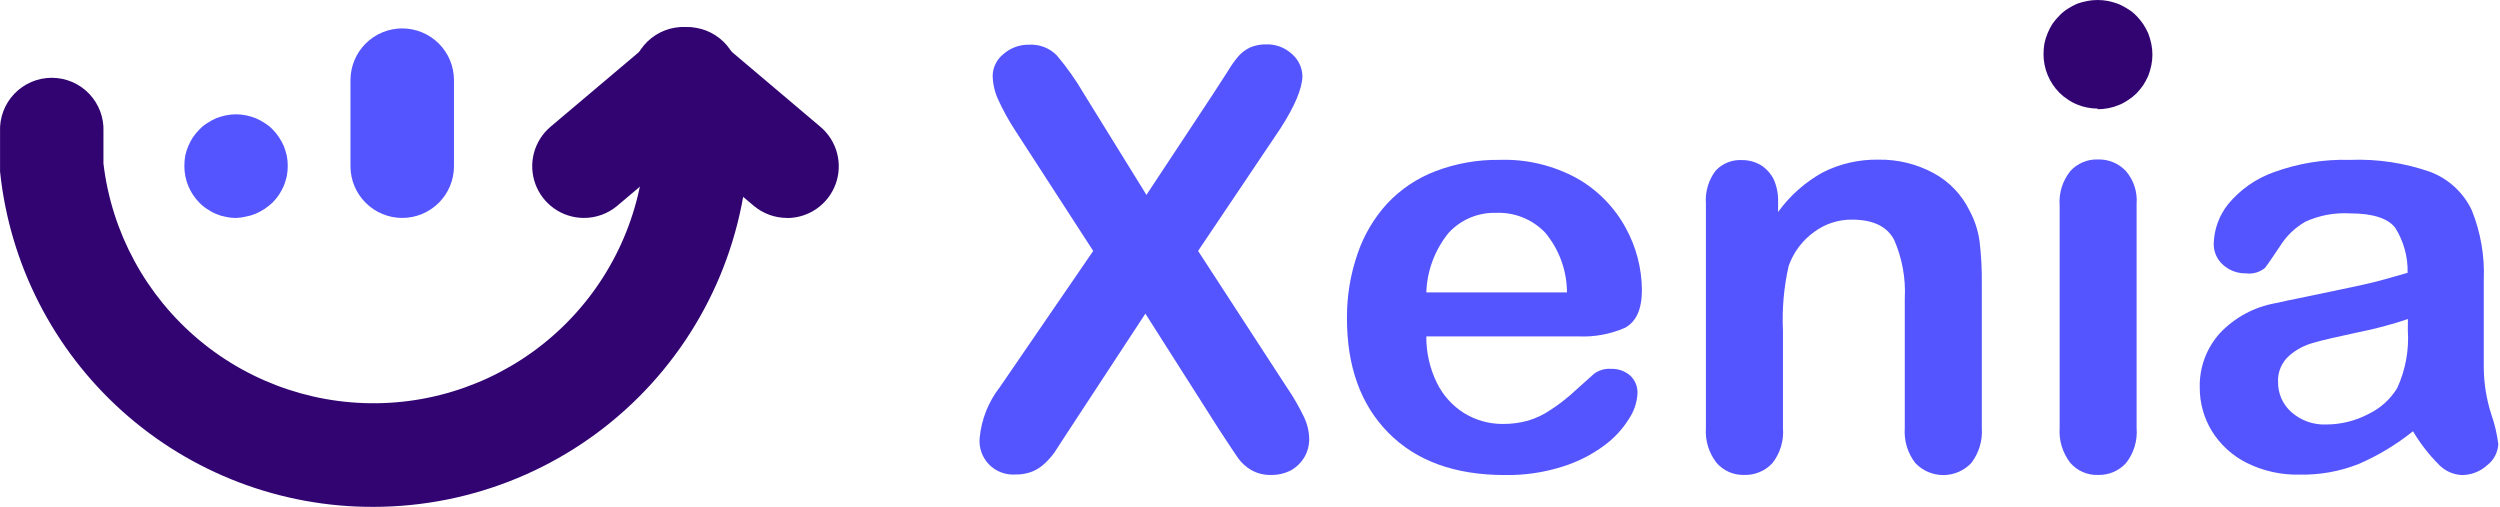
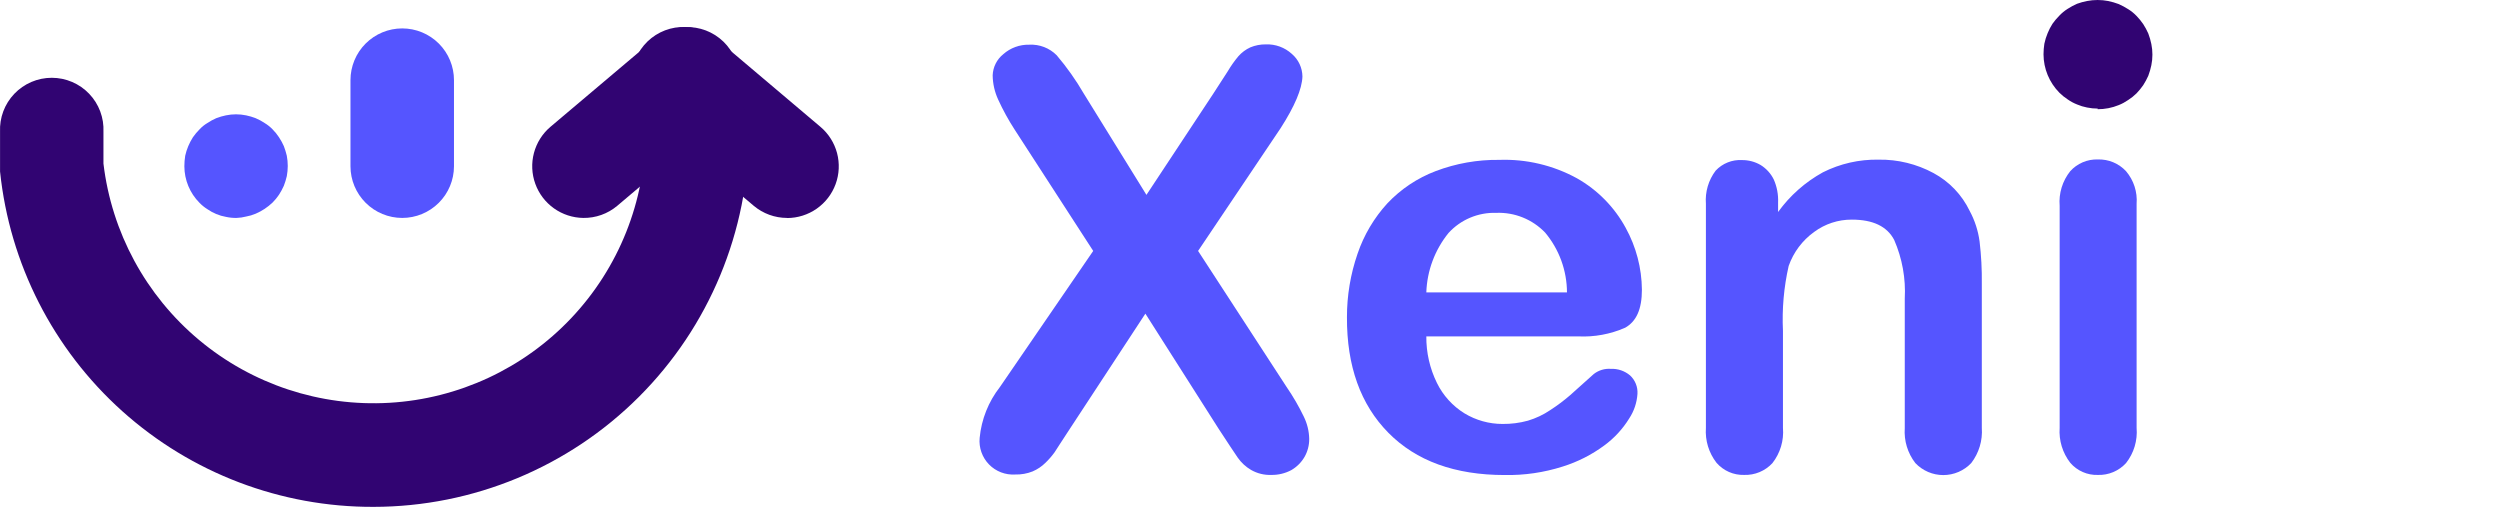
<svg xmlns="http://www.w3.org/2000/svg" fill="none" height="224" viewBox="0 0 1104 224" width="1104">
  <path d="M441.587 170.871L482.761 110.811L448.13 57.336C445.361 53.069 442.909 48.604 440.792 43.979C439.242 40.623 438.414 36.98 438.362 33.284C438.422 31.483 438.871 29.715 439.678 28.103C440.484 26.491 441.63 25.072 443.036 23.943C446.197 21.137 450.306 19.635 454.533 19.74C456.766 19.621 458.999 19.975 461.085 20.78C463.171 21.585 465.064 22.822 466.637 24.41C471.142 29.706 475.162 35.396 478.648 41.41L506.268 86.058L535.758 41.41L542.161 31.509C543.536 29.176 545.099 26.958 546.835 24.877C548.311 23.194 550.126 21.841 552.162 20.908C554.324 20.014 556.646 19.569 558.986 19.6C563.222 19.436 567.352 20.946 570.483 23.803C571.929 25.04 573.094 26.572 573.9 28.296C574.706 30.019 575.134 31.895 575.156 33.798C574.969 39.277 571.76 46.874 565.529 56.589L529.075 110.811L568.146 170.871C571.018 175.044 573.565 179.431 575.764 183.994C577.264 187.051 578.078 190.398 578.147 193.802C578.178 196.619 577.452 199.394 576.044 201.835C574.636 204.242 572.622 206.238 570.202 207.626C567.496 209.052 564.475 209.775 561.416 209.728C558.294 209.843 555.202 209.083 552.49 207.533C550.158 206.173 548.149 204.324 546.601 202.115C545.105 199.92 542.301 195.717 538.189 189.412L505.801 138.506L471.404 190.953C468.74 195.11 466.73 198.052 465.702 199.733C464.49 201.409 463.129 202.972 461.636 204.403C460.006 206.009 458.088 207.292 455.981 208.186C453.545 209.152 450.937 209.613 448.317 209.541C446.178 209.678 444.036 209.351 442.036 208.581C440.037 207.811 438.228 206.617 436.736 205.081C435.243 203.544 434.101 201.703 433.39 199.683C432.678 197.663 432.413 195.513 432.614 193.382C433.395 185.176 436.508 177.365 441.587 170.871Z" fill="#5555FF" />
  <path d="M696.883 148.547H629.865C629.802 155.667 631.402 162.703 634.539 169.096C637.252 174.64 641.481 179.304 646.736 182.546C651.796 185.607 657.6 187.222 663.514 187.217C667.303 187.261 671.078 186.774 674.731 185.769C678.237 184.725 681.563 183.15 684.592 181.099C687.669 179.108 690.604 176.908 693.378 174.514C696.042 172.178 699.5 169.003 703.8 165.173C705.939 163.508 708.62 162.693 711.324 162.885C714.423 162.747 717.46 163.781 719.83 165.78C720.95 166.813 721.825 168.083 722.391 169.497C722.957 170.911 723.2 172.433 723.102 173.953C722.85 177.82 721.594 181.555 719.456 184.788C716.596 189.427 712.867 193.471 708.474 196.697C702.903 200.82 696.678 203.977 690.06 206.038C681.8 208.669 673.164 209.931 664.496 209.774C642.499 209.774 625.363 203.547 613.087 191.093C600.811 178.639 594.72 161.639 594.814 140.093C594.799 130.558 596.378 121.087 599.487 112.072C602.285 103.812 606.774 96.226 612.666 89.794C618.614 83.49 625.917 78.619 634.024 75.55C642.977 72.154 652.49 70.475 662.066 70.6C674.023 70.175 685.874 72.983 696.369 78.726C705.464 83.864 712.93 91.454 717.914 100.629C722.528 109.003 724.985 118.392 725.065 127.951C725.065 136.591 722.588 141.962 717.68 144.717C711.139 147.587 704.019 148.899 696.883 148.547ZM629.865 129.118H691.976C691.94 119.471 688.535 110.138 682.349 102.731C679.568 99.825 676.2 97.544 672.47 96.038C668.739 94.532 664.73 93.837 660.71 93.998C656.771 93.872 652.852 94.6 649.222 96.132C645.591 97.663 642.336 99.963 639.679 102.871C633.636 110.319 630.19 119.535 629.865 129.118Z" fill="#5555FF" />
  <path d="M785.203 89.466V93.623C790.417 86.397 797.168 80.416 804.972 76.109C812.602 72.263 821.057 70.34 829.601 70.505C838.062 70.369 846.415 72.412 853.857 76.436C860.795 80.176 866.373 86.011 869.793 93.109C872.067 97.32 873.556 101.91 874.187 106.653C874.92 112.852 875.248 119.092 875.168 125.334V188.944C875.569 194.525 873.906 200.059 870.494 204.496C868.905 206.169 866.992 207.501 864.871 208.412C862.749 209.322 860.465 209.792 858.156 209.792C855.848 209.792 853.563 209.322 851.442 208.412C849.321 207.501 847.408 206.169 845.818 204.496C842.416 200.108 840.752 194.621 841.145 189.084V131.873C841.627 122.987 840.027 114.111 836.471 105.952C833.34 99.975 827.124 96.986 817.777 96.986C811.77 96.948 805.913 98.866 801.093 102.45C795.909 106.184 791.994 111.416 789.876 117.441C787.749 126.811 786.9 136.426 787.353 146.024V188.944C787.825 194.547 786.155 200.121 782.679 204.542C781.091 206.247 779.155 207.592 777.003 208.487C774.85 209.381 772.531 209.804 770.201 209.726C767.896 209.793 765.605 209.346 763.495 208.417C761.385 207.488 759.509 206.1 758.003 204.356C754.601 199.968 752.937 194.481 753.329 188.944V89.98C752.932 84.747 754.461 79.548 757.629 75.362C759.107 73.778 760.916 72.538 762.927 71.731C764.938 70.924 767.102 70.569 769.266 70.692C772.135 70.666 774.959 71.407 777.445 72.84C779.957 74.379 781.983 76.597 783.287 79.238C784.708 82.454 785.364 85.955 785.203 89.466Z" fill="#5555FF" />
  <path d="M943.527 89.983V188.946C943.992 194.534 942.322 200.091 938.853 204.498C937.281 206.215 935.356 207.572 933.209 208.475C931.063 209.378 928.746 209.806 926.418 209.729C924.112 209.806 921.817 209.363 919.705 208.433C917.593 207.503 915.718 206.111 914.218 204.358C910.815 199.97 909.15 194.483 909.543 188.946V90.87C909.099 85.371 910.77 79.909 914.218 75.598C915.75 73.898 917.636 72.552 919.744 71.657C921.851 70.761 924.129 70.337 926.418 70.414C928.741 70.341 931.053 70.765 933.198 71.659C935.343 72.554 937.271 73.897 938.853 75.598C942.254 79.586 943.935 84.759 943.527 89.983Z" fill="#5555FF" />
-   <path d="M1065.58 190.441C1058.25 196.317 1050.17 201.186 1041.56 204.919C1033.28 208.186 1024.43 209.774 1015.53 209.59C1007.43 209.791 999.408 208.011 992.158 204.406C985.832 201.25 980.509 196.399 976.782 190.395C973.224 184.576 971.362 177.879 971.408 171.06C971.204 162.226 974.399 153.651 980.334 147.101C986.87 140.189 995.455 135.556 1004.82 133.884C1007.02 133.37 1012.39 132.25 1021.04 130.475C1029.69 128.7 1037.02 127.112 1043.19 125.805C1049.36 124.497 1056 122.535 1063.2 120.48C1063.38 113.455 1061.47 106.533 1057.73 100.585C1054.5 96.382 1047.82 94.233 1037.72 94.233C1030.98 93.839 1024.25 95.089 1018.1 97.876C1013.47 100.517 1009.58 104.275 1006.79 108.805C1003.65 113.475 1001.41 116.838 1000.15 118.379C998.986 119.314 997.645 120.003 996.207 120.404C994.769 120.805 993.264 120.911 991.784 120.714C988.105 120.785 984.533 119.468 981.783 117.024C980.441 115.87 979.368 114.435 978.641 112.821C977.915 111.207 977.551 109.453 977.577 107.684C977.72 101.286 979.971 95.114 983.979 90.124C989.251 83.747 996.145 78.907 1003.94 76.113C1014.74 72.132 1026.21 70.261 1037.72 70.602C1049.79 70.123 1061.85 71.93 1073.24 75.926C1081.28 78.978 1087.83 85.02 1091.52 92.786C1095.44 102.506 1097.26 112.949 1096.84 123.423C1096.84 131.456 1096.84 138.228 1096.84 143.879C1096.84 149.53 1096.84 155.694 1096.84 162.56C1096.91 169.392 1098 176.177 1100.07 182.689C1101.61 187.046 1102.67 191.555 1103.25 196.139C1103.15 197.962 1102.66 199.742 1101.8 201.356C1100.95 202.969 1099.75 204.376 1098.29 205.48C1095.23 208.266 1091.22 209.799 1087.08 209.776C1083.08 209.571 1079.34 207.79 1076.66 204.826C1072.39 200.499 1068.67 195.668 1065.58 190.441ZM1063.34 140.89C1056.16 143.304 1048.84 145.254 1041.42 146.727C1031.84 148.782 1025.25 150.277 1021.55 151.398C1017.66 152.445 1014.04 154.361 1010.99 157.002C1009.32 158.455 1008 160.27 1007.13 162.309C1006.26 164.349 1005.87 166.559 1005.99 168.771C1005.97 171.268 1006.48 173.741 1007.49 176.021C1008.51 178.302 1010.01 180.337 1011.88 181.988C1016.11 185.744 1021.65 187.704 1027.3 187.452C1033.82 187.437 1040.24 185.834 1046 182.782C1051.22 180.269 1055.61 176.294 1058.62 171.34C1062.29 163.334 1063.9 154.534 1063.29 145.747L1063.34 140.89Z" fill="#5555FF" />
  <path d="M104.455 96.238C102.884 96.264 101.315 96.107 99.781 95.771C98.305 95.516 96.862 95.093 95.481 94.51C94.101 93.934 92.785 93.213 91.556 92.362C90.295 91.569 89.134 90.628 88.097 89.56C83.837 85.275 81.436 79.487 81.414 73.447C81.415 71.883 81.54 70.322 81.788 68.777C82.105 67.321 82.558 65.898 83.143 64.527C83.716 63.164 84.404 61.851 85.2 60.604C86.063 59.37 87.032 58.213 88.097 57.148C89.108 56.052 90.273 55.108 91.556 54.346C92.796 53.512 94.11 52.793 95.481 52.197C96.877 51.658 98.315 51.236 99.781 50.937C102.71 50.33 105.732 50.33 108.661 50.937C110.111 51.236 111.534 51.658 112.914 52.197C114.304 52.784 115.634 53.503 116.886 54.346C118.174 55.119 119.353 56.062 120.391 57.148C121.44 58.203 122.379 59.361 123.195 60.604C124.02 61.849 124.739 63.162 125.345 64.527C125.873 65.914 126.31 67.334 126.654 68.777C127.214 71.755 127.214 74.812 126.654 77.791C126.317 79.236 125.879 80.656 125.345 82.041C124.73 83.416 124.011 84.743 123.195 86.01C122.367 87.23 121.428 88.371 120.391 89.42C118.214 91.503 115.682 93.18 112.914 94.37C111.549 94.952 110.122 95.375 108.661 95.631C107.284 95.982 105.874 96.186 104.455 96.238Z" fill="#5555FF" />
  <path d="M257.584 96.239C252.936 96.179 248.416 94.703 244.629 92.009C240.841 89.316 237.966 85.531 236.387 81.162C234.807 76.793 234.599 72.046 235.789 67.555C236.98 63.064 239.513 59.043 243.05 56.028L288.056 18.012C290.322 15.921 292.989 14.309 295.895 13.276C298.801 12.242 301.887 11.807 304.966 11.996C308.045 12.186 311.053 12.997 313.81 14.38C316.567 15.762 319.016 17.689 321.008 20.042C323 22.396 324.495 25.128 325.402 28.074C326.309 31.021 326.61 34.12 326.287 37.186C325.963 40.252 325.022 43.22 323.52 45.912C322.017 48.605 319.985 50.965 317.546 52.852L272.54 90.915C268.354 94.422 263.047 96.312 257.584 96.239Z" fill="#310472" />
  <path d="M347.559 96.239C342.173 96.235 336.96 94.333 332.838 90.868L287.832 52.805C285.392 50.919 283.36 48.558 281.858 45.865C280.356 43.173 279.414 40.205 279.091 37.139C278.767 34.073 279.068 30.974 279.976 28.027C280.883 25.081 282.377 22.349 284.37 19.995C286.362 17.642 288.81 15.715 291.567 14.333C294.324 12.95 297.333 12.139 300.412 11.95C303.491 11.76 306.576 12.195 309.483 13.229C312.389 14.263 315.055 15.874 317.322 17.965L362.328 56.028C365.897 59.051 368.451 63.097 369.646 67.618C370.84 72.14 370.617 76.918 369.007 81.308C367.396 85.699 364.476 89.489 360.64 92.168C356.805 94.846 352.239 96.284 347.559 96.286V96.239Z" fill="#310472" />
  <path d="M177.623 96.238C171.57 96.238 165.764 93.838 161.48 89.565C157.195 85.292 154.782 79.495 154.77 73.447V35.384C154.77 32.385 155.361 29.415 156.509 26.644C157.658 23.873 159.341 21.356 161.463 19.235C163.585 17.114 166.105 15.432 168.877 14.284C171.65 13.137 174.622 12.546 177.623 12.546C180.624 12.546 183.596 13.137 186.369 14.284C189.141 15.432 191.661 17.114 193.783 19.235C195.905 21.356 197.588 23.873 198.737 26.644C199.885 29.415 200.477 32.385 200.477 35.384V73.447C200.464 79.495 198.051 85.292 193.766 89.565C189.482 93.838 183.676 96.238 177.623 96.238Z" fill="#5555FF" />
  <path d="M164.999 223.83C124.02 223.98 84.447 208.909 53.962 181.543C23.476 154.176 4.253 116.468 0.023 75.735V73.354V58.222C-0.116 55.139 0.371 52.06 1.455 49.17C2.54 46.281 4.199 43.641 6.332 41.41C8.466 39.179 11.03 37.403 13.87 36.19C16.709 34.977 19.765 34.352 22.854 34.352C25.942 34.352 28.998 34.977 31.837 36.19C34.677 37.403 37.241 39.179 39.375 41.41C41.508 43.641 43.167 46.281 44.252 49.17C45.336 52.06 45.823 55.139 45.684 58.222V72.233C49.3 102.607 64.385 130.456 87.857 150.091C111.329 169.725 141.417 179.663 171.975 177.874C202.532 176.086 231.254 162.706 252.272 140.467C273.29 118.229 285.018 88.811 285.061 58.222C284.922 55.139 285.409 52.06 286.493 49.17C287.577 46.281 289.236 43.641 291.37 41.41C293.504 39.179 296.068 37.403 298.908 36.19C301.747 34.977 304.803 34.352 307.891 34.352C310.979 34.352 314.036 34.977 316.875 36.19C319.715 37.403 322.279 39.179 324.412 41.41C326.546 43.641 328.205 46.281 329.29 49.17C330.374 52.06 330.861 55.139 330.721 58.222C330.672 102.129 313.196 144.223 282.128 175.27C251.059 206.317 208.936 223.781 164.999 223.83Z" fill="#310472" />
  <path d="M926.343 47.947C924.773 47.953 923.207 47.797 921.669 47.48C920.144 47.193 918.655 46.739 917.229 46.126C915.758 45.547 914.362 44.795 913.07 43.884C911.755 43.034 910.533 42.048 909.424 40.942C904.96 36.424 902.443 30.338 902.414 23.989C902.423 22.425 902.548 20.864 902.788 19.319C903.118 17.718 903.603 16.154 904.237 14.648C904.822 13.199 905.542 11.807 906.387 10.492C907.296 9.21 908.313 8.007 909.424 6.896C910.508 5.75 911.733 4.745 913.07 3.907C914.394 3.049 915.785 2.3 917.229 1.665C918.659 1.144 920.128 0.738 921.622 0.451C924.709 -0.15 927.883 -0.15 930.969 0.451C932.56 0.779 934.123 1.231 935.643 1.805C937.082 2.45 938.472 3.199 939.802 4.047C941.155 4.882 942.396 5.887 943.494 7.036C944.576 8.149 945.561 9.352 946.439 10.632C947.295 11.956 948.045 13.346 948.682 14.789C949.263 16.305 949.716 17.867 950.037 19.459C950.354 20.995 950.51 22.56 950.505 24.129C950.506 25.698 950.35 27.262 950.037 28.799C949.709 30.389 949.256 31.951 948.682 33.47C948.035 34.907 947.286 36.297 946.439 37.626C945.549 38.897 944.565 40.099 943.494 41.222C942.369 42.329 941.132 43.315 939.802 44.165C938.504 45.065 937.109 45.817 935.643 46.406C932.678 47.625 929.501 48.244 926.296 48.228L926.343 47.947Z" fill="#310472" />
</svg>